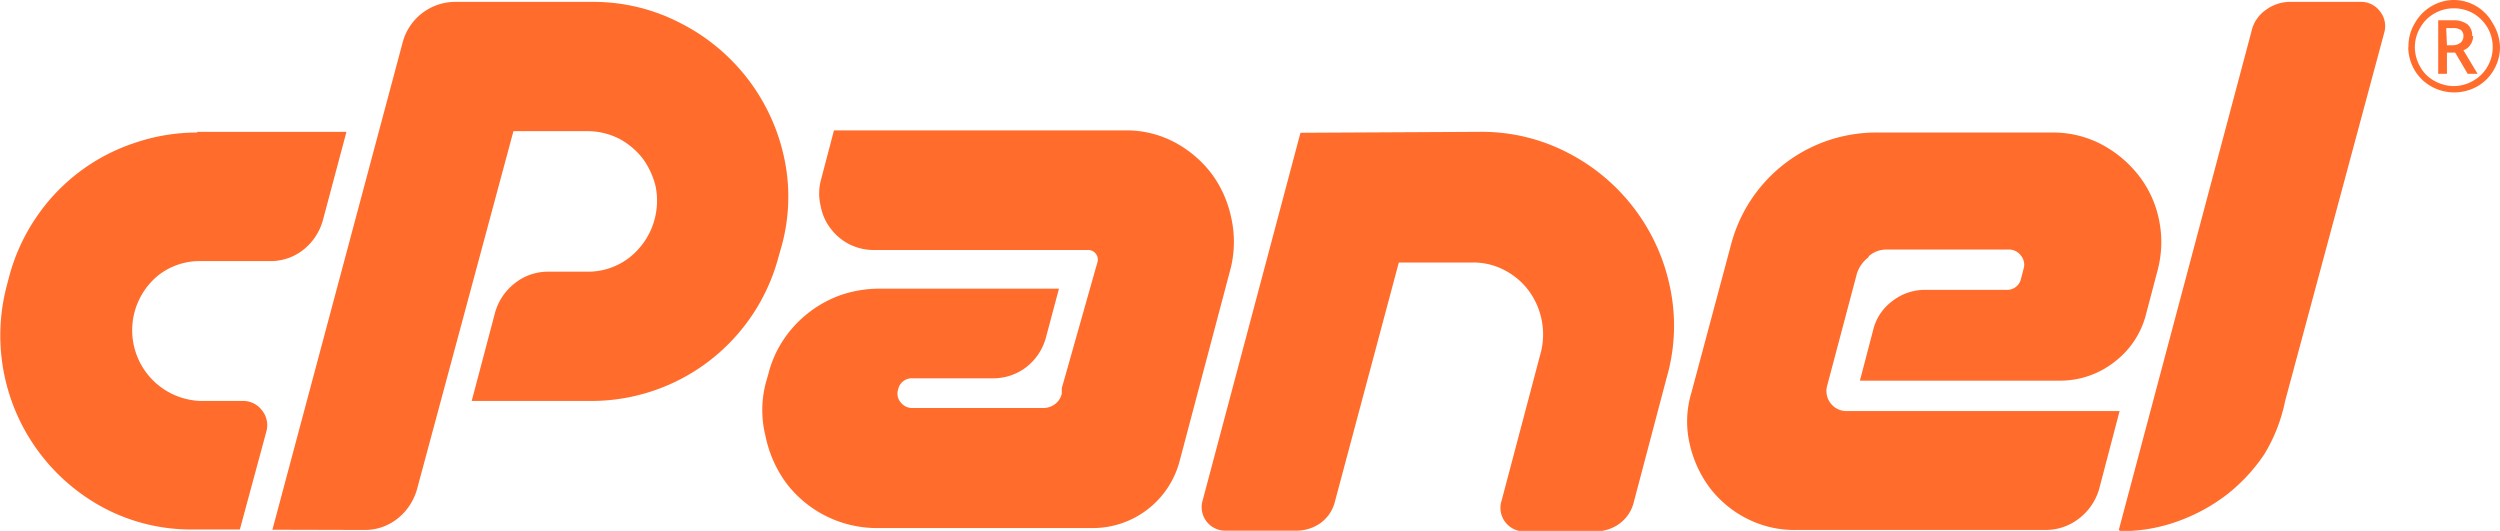
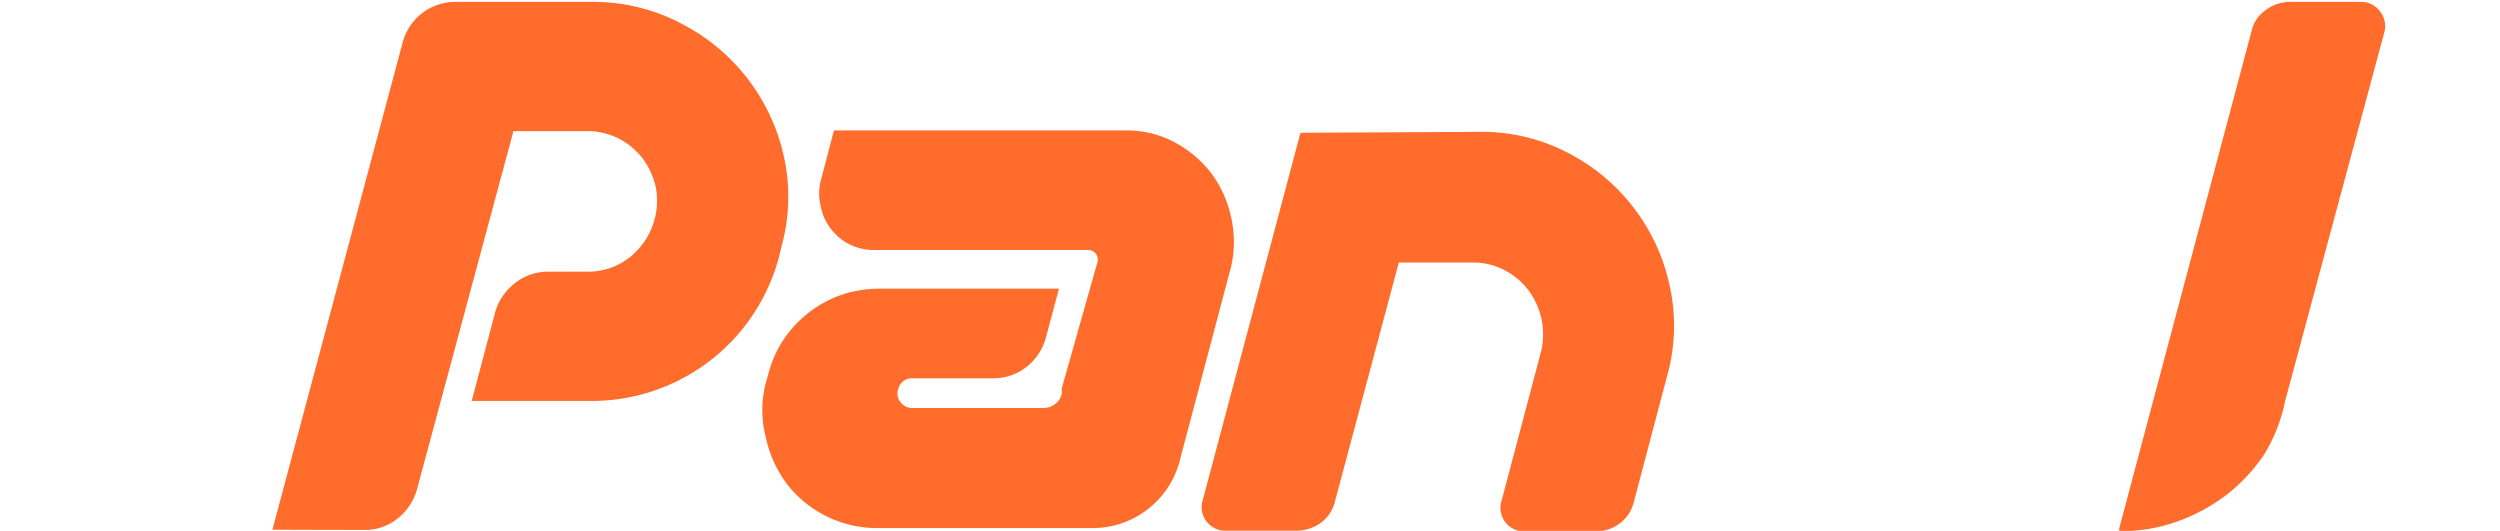
<svg xmlns="http://www.w3.org/2000/svg" viewBox="0 0 106 22.51">
  <defs>
    <style>.ee4d0a72-2127-4378-b23a-66ad238bdbaa{fill:#ff6c2c;}</style>
  </defs>
  <g id="b47e954c-e0c6-48df-8aca-7f98f0e6a34d" data-name="Layer 2">
    <g id="edbf0c7a-aadb-455f-a81d-a2397dfd72a3" data-name="Warstwa 2">
      <g id="b3d87642-7546-4222-97ae-84e1500f99ff" data-name="g2997">
        <g id="b2a6e2cb-5c2e-4f02-8bca-a97b8b97c080" data-name="g3003">
-           <path id="ef5dcc63-cc48-4d12-9df0-5ff94107e51b" data-name="path3005" class="ee4d0a72-2127-4378-b23a-66ad238bdbaa" d="M8.36,5.59h6.33l-1,3.75a2.42,2.42,0,0,1-.84,1.26,2.24,2.24,0,0,1-1.43.47H8.5a2.84,2.84,0,0,0-1.77.59A3,3,0,0,0,8.49,17h1.8a1,1,0,0,1,.82.4,1,1,0,0,1,.18.91l-1.12,4.14h-2a7.91,7.91,0,0,1-3.7-.88A8.28,8.28,0,0,1,.28,12.14l.11-.42A8.19,8.19,0,0,1,1.52,9.24,8.1,8.1,0,0,1,5.68,6.07a8.15,8.15,0,0,1,2.68-.45" />
-         </g>
+           </g>
        <g id="b434d8eb-66ac-4912-bd42-c636ccd892ab" data-name="g3007">
-           <path id="a5ae0cb6-0e46-40db-8cd3-c911c216b783" data-name="path3009" class="ee4d0a72-2127-4378-b23a-66ad238bdbaa" d="M11.55,22.46,17.07,1.81A2.31,2.31,0,0,1,19.33.08h5.85A8,8,0,0,1,28.89,1a8.35,8.35,0,0,1,4.35,5.65,7.84,7.84,0,0,1-.11,3.82l-.12.42A8.21,8.21,0,0,1,25.07,17H20l1-3.78A2.4,2.4,0,0,1,21.84,12a2.25,2.25,0,0,1,1.43-.48H24.9a2.86,2.86,0,0,0,1.8-.61,3.07,3.07,0,0,0,1.1-3,3.31,3.31,0,0,0-.55-1.19,3.12,3.12,0,0,0-1-.84,3,3,0,0,0-1.34-.32H21.77L17.68,20.75A2.42,2.42,0,0,1,16.84,22a2.21,2.21,0,0,1-1.4.47Z" />
+           <path id="a5ae0cb6-0e46-40db-8cd3-c911c216b783" data-name="path3009" class="ee4d0a72-2127-4378-b23a-66ad238bdbaa" d="M11.55,22.46,17.07,1.81A2.31,2.31,0,0,1,19.33.08h5.85A8,8,0,0,1,28.89,1a8.35,8.35,0,0,1,4.35,5.65,7.84,7.84,0,0,1-.11,3.82A8.21,8.21,0,0,1,25.07,17H20l1-3.78A2.4,2.4,0,0,1,21.84,12a2.25,2.25,0,0,1,1.43-.48H24.9a2.86,2.86,0,0,0,1.8-.61,3.07,3.07,0,0,0,1.1-3,3.31,3.31,0,0,0-.55-1.19,3.12,3.12,0,0,0-1-.84,3,3,0,0,0-1.34-.32H21.77L17.68,20.75A2.42,2.42,0,0,1,16.84,22a2.21,2.21,0,0,1-1.4.47Z" />
        </g>
        <g id="a4db34df-71b9-439d-984f-218c94d27ff2" data-name="g3011">
          <path id="b9627e80-c561-436e-9c22-b99b953ce6d1" data-name="path3013" class="ee4d0a72-2127-4378-b23a-66ad238bdbaa" d="M46.44,11.44l.09-.31a.41.41,0,0,0-.42-.53H37a2.31,2.31,0,0,1-1-.25,2.26,2.26,0,0,1-.78-.66,2.17,2.17,0,0,1-.42-.94,2.23,2.23,0,0,1,0-1.09l.56-2.13H47.65A4.34,4.34,0,0,1,49.74,6a4.8,4.8,0,0,1,1.59,1.31,4.73,4.73,0,0,1,.86,1.86,4.68,4.68,0,0,1,0,2.17L50,19.61a3.81,3.81,0,0,1-3.69,2.78h-9.1a4.83,4.83,0,0,1-3.86-1.89,5.09,5.09,0,0,1-.89-2,4.55,4.55,0,0,1,0-2.23l.12-.42a4.67,4.67,0,0,1,.65-1.46,4.89,4.89,0,0,1,2.45-1.89,5.06,5.06,0,0,1,1.6-.26H44.9l-.56,2.1a2.38,2.38,0,0,1-.83,1.23,2.29,2.29,0,0,1-1.4.47H38.69a.59.59,0,0,0-.61.48.56.56,0,0,0,.11.54.61.61,0,0,0,.5.24H44.2a.83.83,0,0,0,.54-.17.77.77,0,0,0,.28-.44v-.23Z" />
        </g>
        <g id="fc951c7d-1399-4864-b946-7f5bbdf85d4f" data-name="g3015">
          <path id="e8662e6e-702f-4b32-9b3e-ea390966cb85" data-name="path3017" class="ee4d0a72-2127-4378-b23a-66ad238bdbaa" d="M62.73,5.59a7.91,7.91,0,0,1,3.73.88,8.28,8.28,0,0,1,4.34,5.67A7.88,7.88,0,0,1,70.67,16l-1.4,5.3a1.59,1.59,0,0,1-.6.9,1.71,1.71,0,0,1-1,.33h-3a1,1,0,0,1-1.05-.95.9.9,0,0,1,.05-.36l1.68-6.35a3.13,3.13,0,0,0-.55-2.57,3,3,0,0,0-1-.84,2.83,2.83,0,0,0-1.34-.33H59.31L56.6,21.27a1.59,1.59,0,0,1-.6.9,1.78,1.78,0,0,1-1,.33H52a1,1,0,0,1-1-1.31L55.14,5.63Z" />
        </g>
        <g id="b3f1b864-1a00-4260-9ff6-54c234fcca49" data-name="g3019">
-           <path id="a9477907-ba9b-43c9-add9-8a86a303dcbe" data-name="path3021" class="ee4d0a72-2127-4378-b23a-66ad238bdbaa" d="M79.21,10.92a1.38,1.38,0,0,0-.48.69l-1.26,4.75a.85.85,0,0,0,.81,1.07H89.87L89,20.75A2.42,2.42,0,0,1,88.13,22a2.29,2.29,0,0,1-1.4.47H76.18A4.44,4.44,0,0,1,74.09,22a4.59,4.59,0,0,1-1.59-1.31,4.88,4.88,0,0,1-.86-1.88,4.2,4.2,0,0,1,.07-2.14l1.7-6.35a6.36,6.36,0,0,1,6.1-4.7H87a4.39,4.39,0,0,1,2.1.5,4.89,4.89,0,0,1,1.58,1.32,4.5,4.5,0,0,1,.86,1.87,4.64,4.64,0,0,1-.06,2.16l-.5,1.9a3.67,3.67,0,0,1-1.36,2,3.72,3.72,0,0,1-2.31.77H78.86L79.42,14a2.15,2.15,0,0,1,.81-1.23,2.25,2.25,0,0,1,1.43-.48h3.41a.6.6,0,0,0,.62-.47l.11-.42a.6.6,0,0,0-.11-.56.63.63,0,0,0-.5-.26H80a1.13,1.13,0,0,0-.75.27" />
-         </g>
+           </g>
        <g id="a6977318-acfc-421f-8fd5-029ba255f78d" data-name="g3023">
          <path id="bc03f24f-d79f-4566-be35-639f541fa8aa" data-name="path3025" class="ee4d0a72-2127-4378-b23a-66ad238bdbaa" d="M89.84,22.46,95.46,1.34a1.49,1.49,0,0,1,.6-.91,1.73,1.73,0,0,1,1-.35h3a1,1,0,0,1,.85.4,1,1,0,0,1,.18.91L96.89,17A7,7,0,0,1,96,19.27,7.36,7.36,0,0,1,94.38,21a7.67,7.67,0,0,1-2.09,1.12,7,7,0,0,1-2.4.4" />
        </g>
        <g id="a1abe329-b86a-421a-bc08-80e908151610" data-name="g3027">
-           <path id="fee85846-a499-4e44-a33f-1e8da34f9b95" data-name="path3029" class="ee4d0a72-2127-4378-b23a-66ad238bdbaa" d="M103.75,1.92H104a.57.57,0,0,0,.33-.11.36.36,0,0,0,.12-.27.32.32,0,0,0-.11-.27.62.62,0,0,0-.35-.08h-.27Zm1.11-.39a.64.64,0,0,1-.11.36.59.59,0,0,1-.3.24l.6,1h-.42l-.53-.9h-.35v.9h-.37V.86H104a1,1,0,0,1,.62.17.63.63,0,0,1,.2.5M102.39,2a1.68,1.68,0,0,0,.22.82,1.49,1.49,0,0,0,.61.61,1.68,1.68,0,0,0,.82.22,1.62,1.62,0,0,0,.83-.23,1.57,1.57,0,0,0,.6-.6,1.58,1.58,0,0,0,.22-.82,1.61,1.61,0,0,0-.22-.83,1.72,1.72,0,0,0-.6-.6,1.67,1.67,0,0,0-1.65,0,1.57,1.57,0,0,0-.6.6,1.62,1.62,0,0,0-.23.83m-.27,0a1.85,1.85,0,0,1,.26-1A1.92,1.92,0,0,1,104,0a1.89,1.89,0,0,1,1.7,1A2,2,0,0,1,106,2a1.91,1.91,0,0,1-.25.94,1.88,1.88,0,0,1-.69.71,2,2,0,0,1-2,0,1.91,1.91,0,0,1-.7-.71,1.94,1.94,0,0,1-.25-.94" />
-         </g>
+           </g>
      </g>
    </g>
  </g>
</svg>